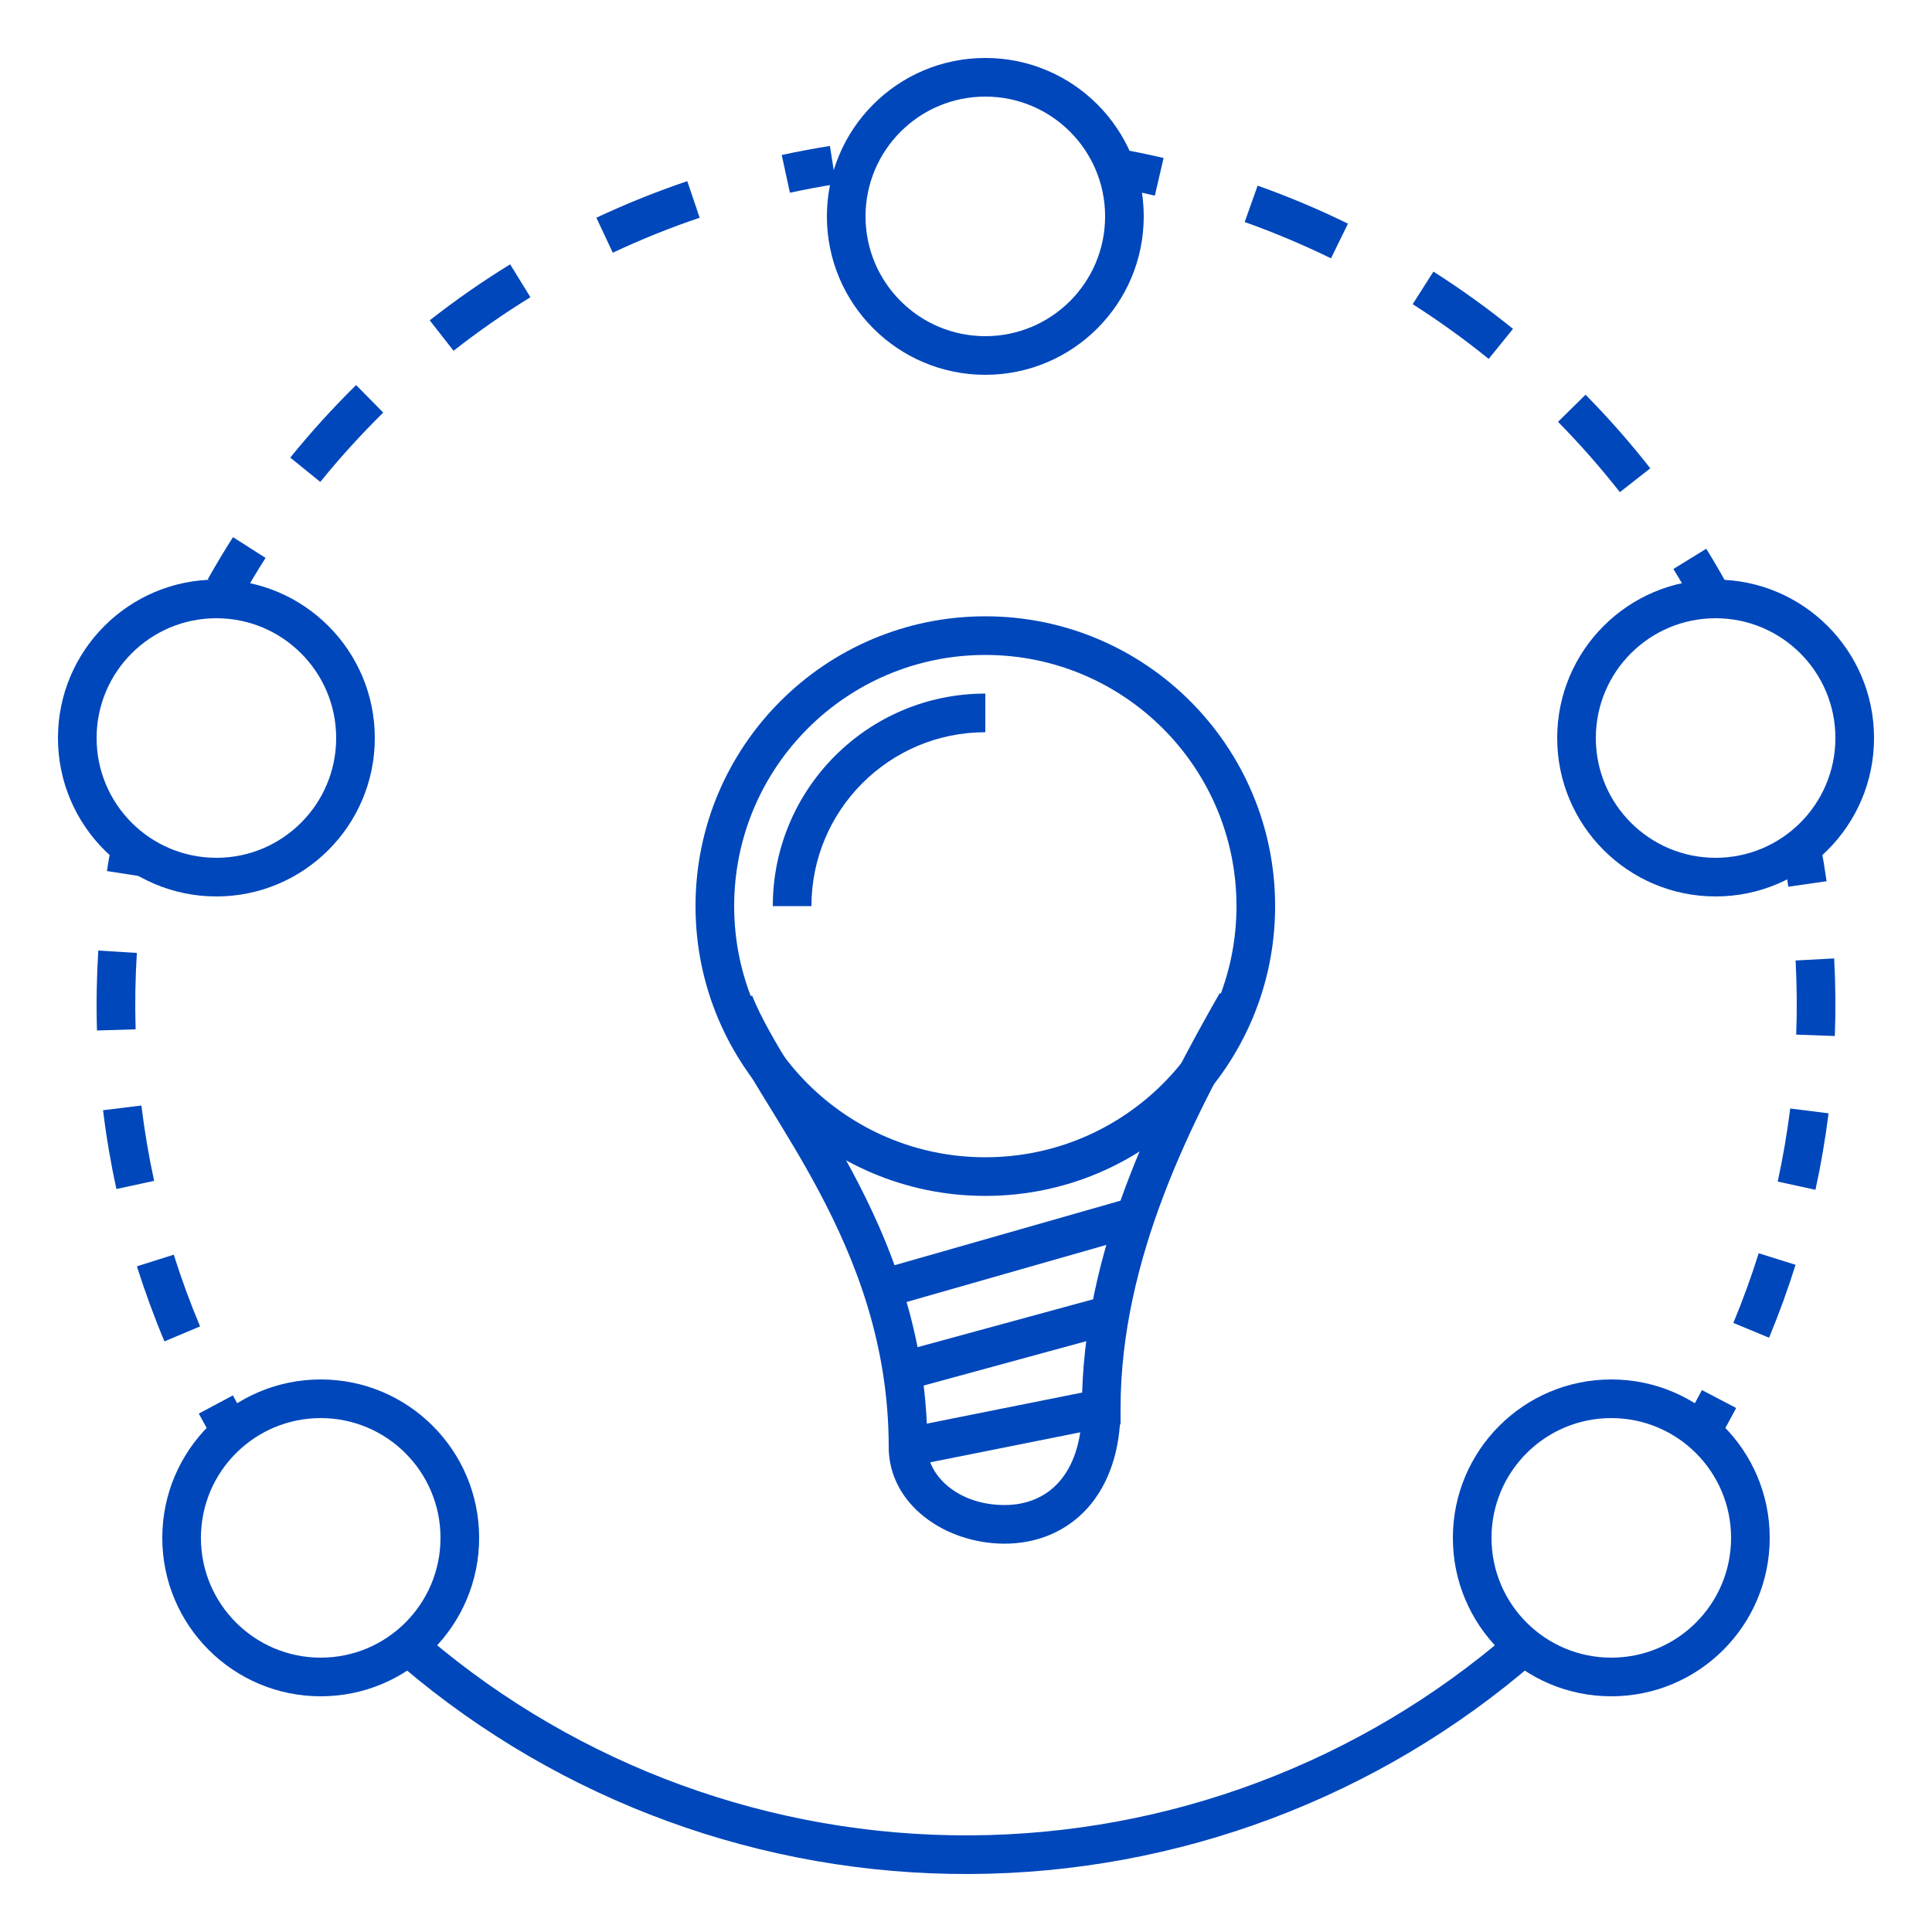
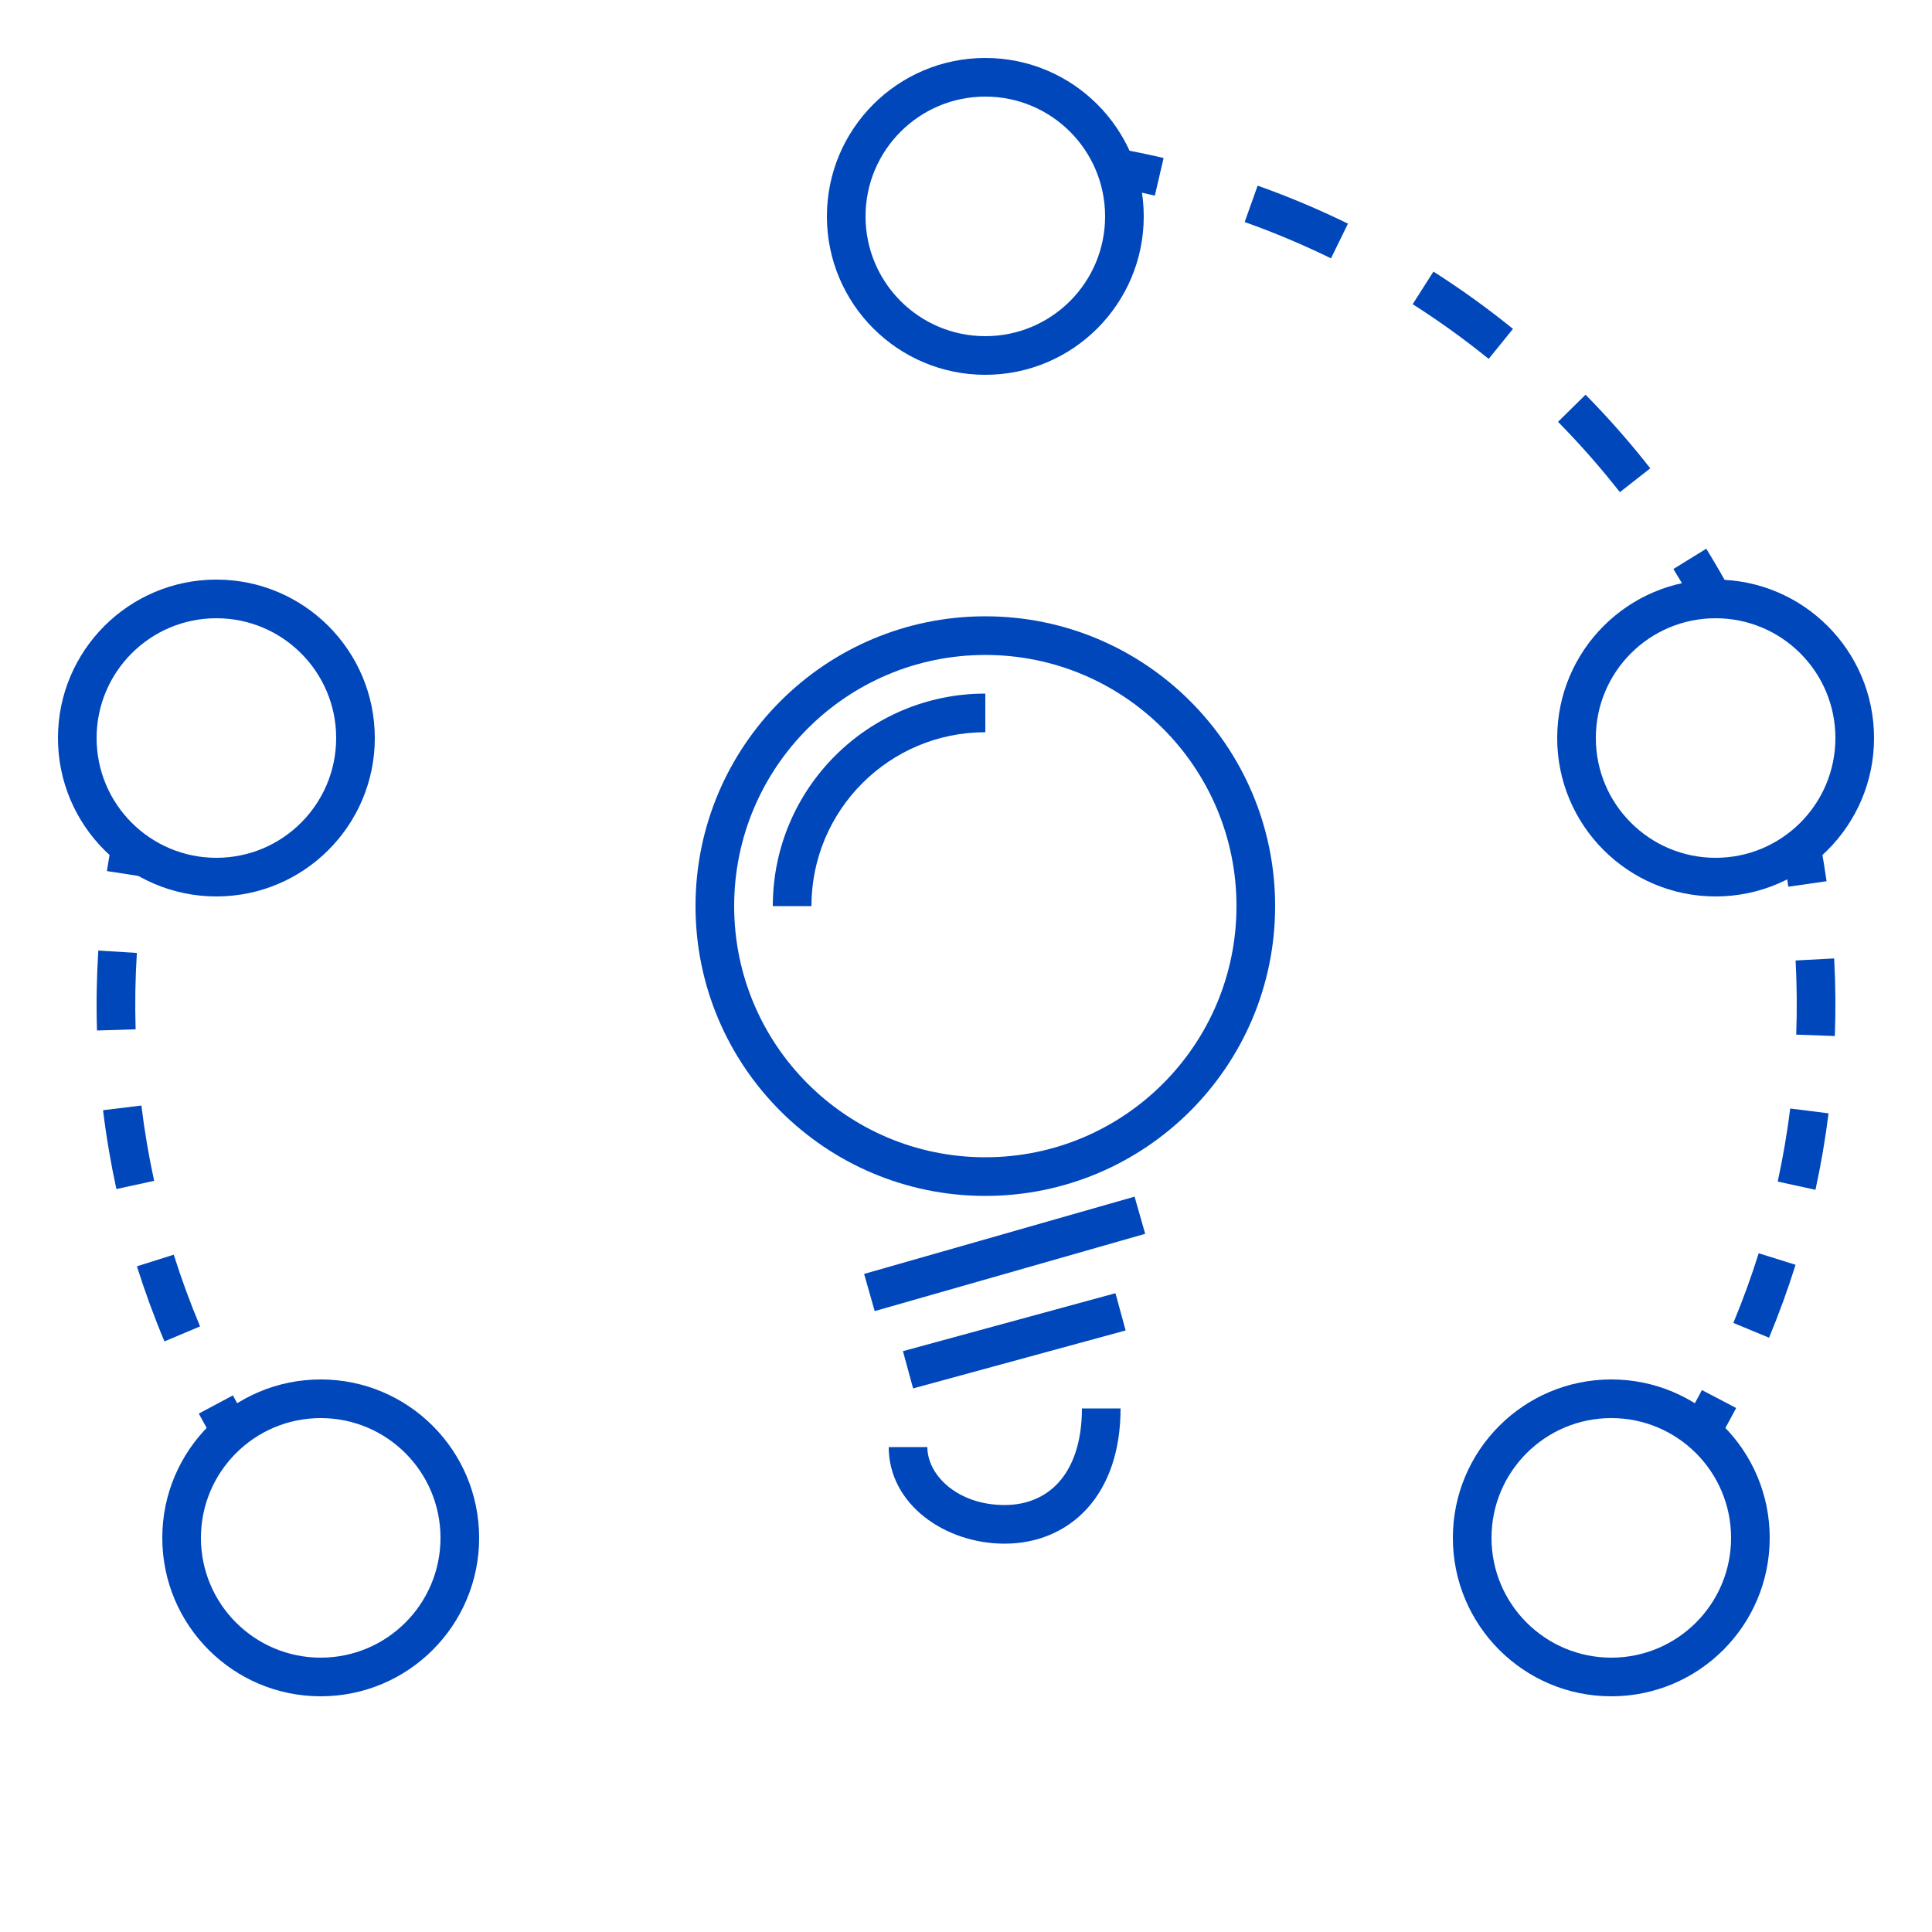
<svg xmlns="http://www.w3.org/2000/svg" width="50" height="50" viewBox="0 0 50 50" fill="none">
  <path fill-rule="evenodd" clip-rule="evenodd" d="M8.3 36.7C6.588 36.7 5.2 38.088 5.2 39.8C5.2 41.512 6.588 42.9 8.3 42.9C10.012 42.9 11.4 41.512 11.4 39.8C11.4 38.088 10.012 36.7 8.3 36.7ZM4.2 39.8C4.2 37.536 6.036 35.7 8.3 35.7C10.564 35.7 12.4 37.536 12.4 39.8C12.4 42.065 10.564 43.9 8.3 43.9C6.036 43.9 4.2 42.065 4.2 39.8Z" fill="#0047BB" />
  <path fill-rule="evenodd" clip-rule="evenodd" d="M5.6 16C3.888 16 2.5 17.388 2.5 19.1C2.5 20.812 3.888 22.2 5.6 22.2C7.312 22.2 8.7 20.812 8.7 19.1C8.7 17.388 7.312 16 5.6 16ZM1.5 19.1C1.5 16.836 3.336 15 5.6 15C7.864 15 9.7 16.836 9.7 19.1C9.7 21.364 7.864 23.2 5.6 23.2C3.336 23.2 1.5 21.364 1.5 19.1Z" fill="#0047BB" />
  <path fill-rule="evenodd" clip-rule="evenodd" d="M41.7 36.7C39.988 36.7 38.6 38.088 38.6 39.8C38.6 41.512 39.988 42.9 41.7 42.9C43.412 42.9 44.8 41.512 44.8 39.8C44.8 38.088 43.412 36.7 41.7 36.7ZM37.6 39.8C37.6 37.536 39.436 35.7 41.7 35.7C43.965 35.7 45.8 37.536 45.8 39.8C45.8 42.065 43.965 43.9 41.7 43.9C39.436 43.9 37.6 42.065 37.6 39.8Z" fill="#0047BB" />
  <path fill-rule="evenodd" clip-rule="evenodd" d="M44.4 16C42.688 16 41.3 17.388 41.3 19.1C41.3 20.812 42.688 22.2 44.4 22.2C46.112 22.2 47.5 20.812 47.5 19.1C47.5 17.388 46.112 16 44.4 16ZM40.3 19.1C40.3 16.836 42.136 15 44.4 15C46.664 15 48.5 16.836 48.5 19.1C48.5 21.364 46.664 23.2 44.4 23.2C42.136 23.2 40.3 21.364 40.3 19.1Z" fill="#0047BB" />
  <path fill-rule="evenodd" clip-rule="evenodd" d="M25.5 2.5C23.788 2.5 22.4 3.888 22.4 5.6C22.4 7.312 23.788 8.7 25.5 8.7C27.212 8.7 28.6 7.312 28.6 5.6C28.6 3.888 27.212 2.5 25.5 2.5ZM21.4 5.6C21.4 3.336 23.235 1.5 25.5 1.5C27.764 1.5 29.6 3.336 29.6 5.6C29.6 7.864 27.764 9.7 25.5 9.7C23.235 9.7 21.4 7.864 21.4 5.6Z" fill="#0047BB" />
  <path fill-rule="evenodd" clip-rule="evenodd" d="M29.131 34.432L23.631 35.932L23.368 34.968L28.868 33.468L29.131 34.432Z" fill="#0047BB" />
-   <path fill-rule="evenodd" clip-rule="evenodd" d="M29.637 31.931L22.637 33.931L22.363 32.969L29.363 30.969L29.637 31.931Z" fill="#0047BB" />
+   <path fill-rule="evenodd" clip-rule="evenodd" d="M29.637 31.931L22.637 33.931L22.363 32.969L29.363 30.969Z" fill="#0047BB" />
  <path fill-rule="evenodd" clip-rule="evenodd" d="M25.5 16.95C21.91 16.95 19 19.86 19 23.45C19 27.04 21.91 29.95 25.5 29.95C29.09 29.95 32 27.04 32 23.45C32 19.86 29.09 16.95 25.5 16.95ZM18 23.45C18 19.308 21.358 15.95 25.5 15.95C29.642 15.95 33 19.308 33 23.45C33 27.592 29.642 30.95 25.5 30.95C21.358 30.95 18 27.592 18 23.45Z" fill="#0047BB" />
  <path fill-rule="evenodd" clip-rule="evenodd" d="M25.5 18.95C23.015 18.95 21 20.965 21 23.45H20C20 20.413 22.462 17.95 25.5 17.95V18.95Z" fill="#0047BB" />
-   <path fill-rule="evenodd" clip-rule="evenodd" d="M32.434 26.198C30.835 28.997 29 32.595 29 36.45V36.86L23.61 37.938C23.285 38.003 23 37.75 23 37.438C22.997 34.803 22.159 32.639 21.181 30.806C20.76 30.016 20.316 29.295 19.9 28.618C19.832 28.507 19.764 28.397 19.697 28.288C19.232 27.527 18.804 26.806 18.536 26.136L19.464 25.765C19.696 26.344 20.079 26.996 20.55 27.766C20.615 27.872 20.682 27.98 20.75 28.091C21.166 28.767 21.627 29.516 22.064 30.336C23.013 32.115 23.869 34.254 23.986 36.843L28.006 36.039C28.13 32.055 30.018 28.411 31.566 25.702L32.434 26.198Z" fill="#0047BB" />
  <path fill-rule="evenodd" clip-rule="evenodd" d="M27.397 38.365C27.747 37.978 28 37.358 28 36.45H29C29 37.542 28.693 38.422 28.139 39.036C27.581 39.652 26.815 39.95 26 39.95C24.453 39.95 23 38.929 23 37.45H24C24 38.18 24.785 38.95 26 38.95C26.565 38.95 27.05 38.748 27.397 38.365Z" fill="#0047BB" />
-   <path fill-rule="evenodd" clip-rule="evenodd" d="M25.099 47.499C30.236 47.476 35.195 45.614 39.077 42.251L39.732 43.006C35.669 46.526 30.48 48.475 25.104 48.499C19.728 48.524 14.522 46.624 10.426 43.142L11.074 42.38C14.987 45.707 19.963 47.523 25.099 47.499Z" fill="#0047BB" />
  <path fill-rule="evenodd" clip-rule="evenodd" d="M2.767 22.543C2.82 22.202 2.881 21.863 2.95 21.524L3.93 21.723C3.864 22.047 3.806 22.371 3.755 22.696L2.767 22.543ZM2.51 26.669C2.489 25.98 2.501 25.29 2.544 24.6L3.542 24.662C3.501 25.322 3.49 25.981 3.51 26.639L2.51 26.669ZM3.012 30.772C2.866 30.098 2.75 29.417 2.667 28.732L3.659 28.611C3.739 29.265 3.849 29.916 3.989 30.56L3.012 30.772ZM4.256 34.715C3.988 34.077 3.751 33.429 3.543 32.772L4.497 32.471C4.695 33.099 4.922 33.718 5.178 34.327L4.256 34.715ZM5.652 37.485C5.476 37.188 5.307 36.888 5.145 36.584L6.027 36.113C6.182 36.404 6.344 36.691 6.512 36.975L5.652 37.485Z" fill="#0047BB" />
-   <path fill-rule="evenodd" clip-rule="evenodd" d="M21.634 4.765C21.235 4.828 20.837 4.903 20.443 4.988L20.231 4.011C20.644 3.922 21.059 3.844 21.478 3.777L21.634 4.765ZM18.107 5.635C17.341 5.894 16.591 6.196 15.859 6.54L15.434 5.635C16.2 5.275 16.985 4.959 17.787 4.688L18.107 5.635ZM13.727 7.692C13.383 7.904 13.045 8.126 12.713 8.357C12.381 8.588 12.056 8.829 11.738 9.078L11.121 8.29C11.454 8.03 11.794 7.778 12.141 7.536C12.489 7.294 12.843 7.062 13.203 6.841L13.727 7.692ZM9.918 10.678C9.342 11.245 8.798 11.844 8.289 12.472L7.512 11.843C8.044 11.186 8.613 10.559 9.216 9.965L9.918 10.678ZM6.873 14.439C6.656 14.779 6.448 15.126 6.25 15.479L5.378 14.99C5.585 14.62 5.803 14.258 6.03 13.901L6.873 14.439Z" fill="#0047BB" />
  <path fill-rule="evenodd" clip-rule="evenodd" d="M29.887 5.063C29.494 4.971 29.098 4.89 28.699 4.821L28.871 3.835C29.288 3.908 29.703 3.993 30.114 4.089L29.887 5.063ZM34.446 6.686C33.72 6.331 32.974 6.017 32.212 5.746L32.548 4.804C33.345 5.088 34.125 5.416 34.885 5.788L34.446 6.686ZM37.563 8.552C37.235 8.316 36.9 8.089 36.56 7.872L37.097 7.029C37.454 7.256 37.804 7.493 38.148 7.741C38.491 7.988 38.827 8.245 39.156 8.511L38.527 9.288C38.213 9.034 37.892 8.789 37.563 8.552ZM41.922 12.737C41.423 12.101 40.889 11.493 40.321 10.917L41.034 10.215C41.628 10.818 42.187 11.454 42.709 12.12L41.922 12.737ZM43.913 15.775C43.721 15.419 43.519 15.069 43.307 14.726L44.158 14.201C44.38 14.561 44.592 14.927 44.793 15.3L43.913 15.775Z" fill="#0047BB" />
  <path fill-rule="evenodd" clip-rule="evenodd" d="M47.108 21.815C47.17 22.145 47.225 22.475 47.272 22.806L46.282 22.948C46.237 22.632 46.185 22.316 46.125 22.001L47.108 21.815ZM47.468 24.804C47.504 25.474 47.51 26.144 47.485 26.812L46.486 26.776C46.509 26.138 46.504 25.498 46.47 24.857L47.468 24.804ZM47.323 28.813C47.24 29.478 47.126 30.138 46.984 30.792L46.007 30.579C46.143 29.954 46.251 29.323 46.331 28.688L47.323 28.813ZM46.469 32.733C46.269 33.371 46.04 34 45.783 34.62L44.859 34.237C45.105 33.645 45.324 33.043 45.515 32.434L46.469 32.733ZM44.932 36.439C44.777 36.735 44.615 37.028 44.446 37.318L43.582 36.815C43.743 36.538 43.898 36.258 44.046 35.975L44.932 36.439Z" fill="#0047BB" />
</svg>